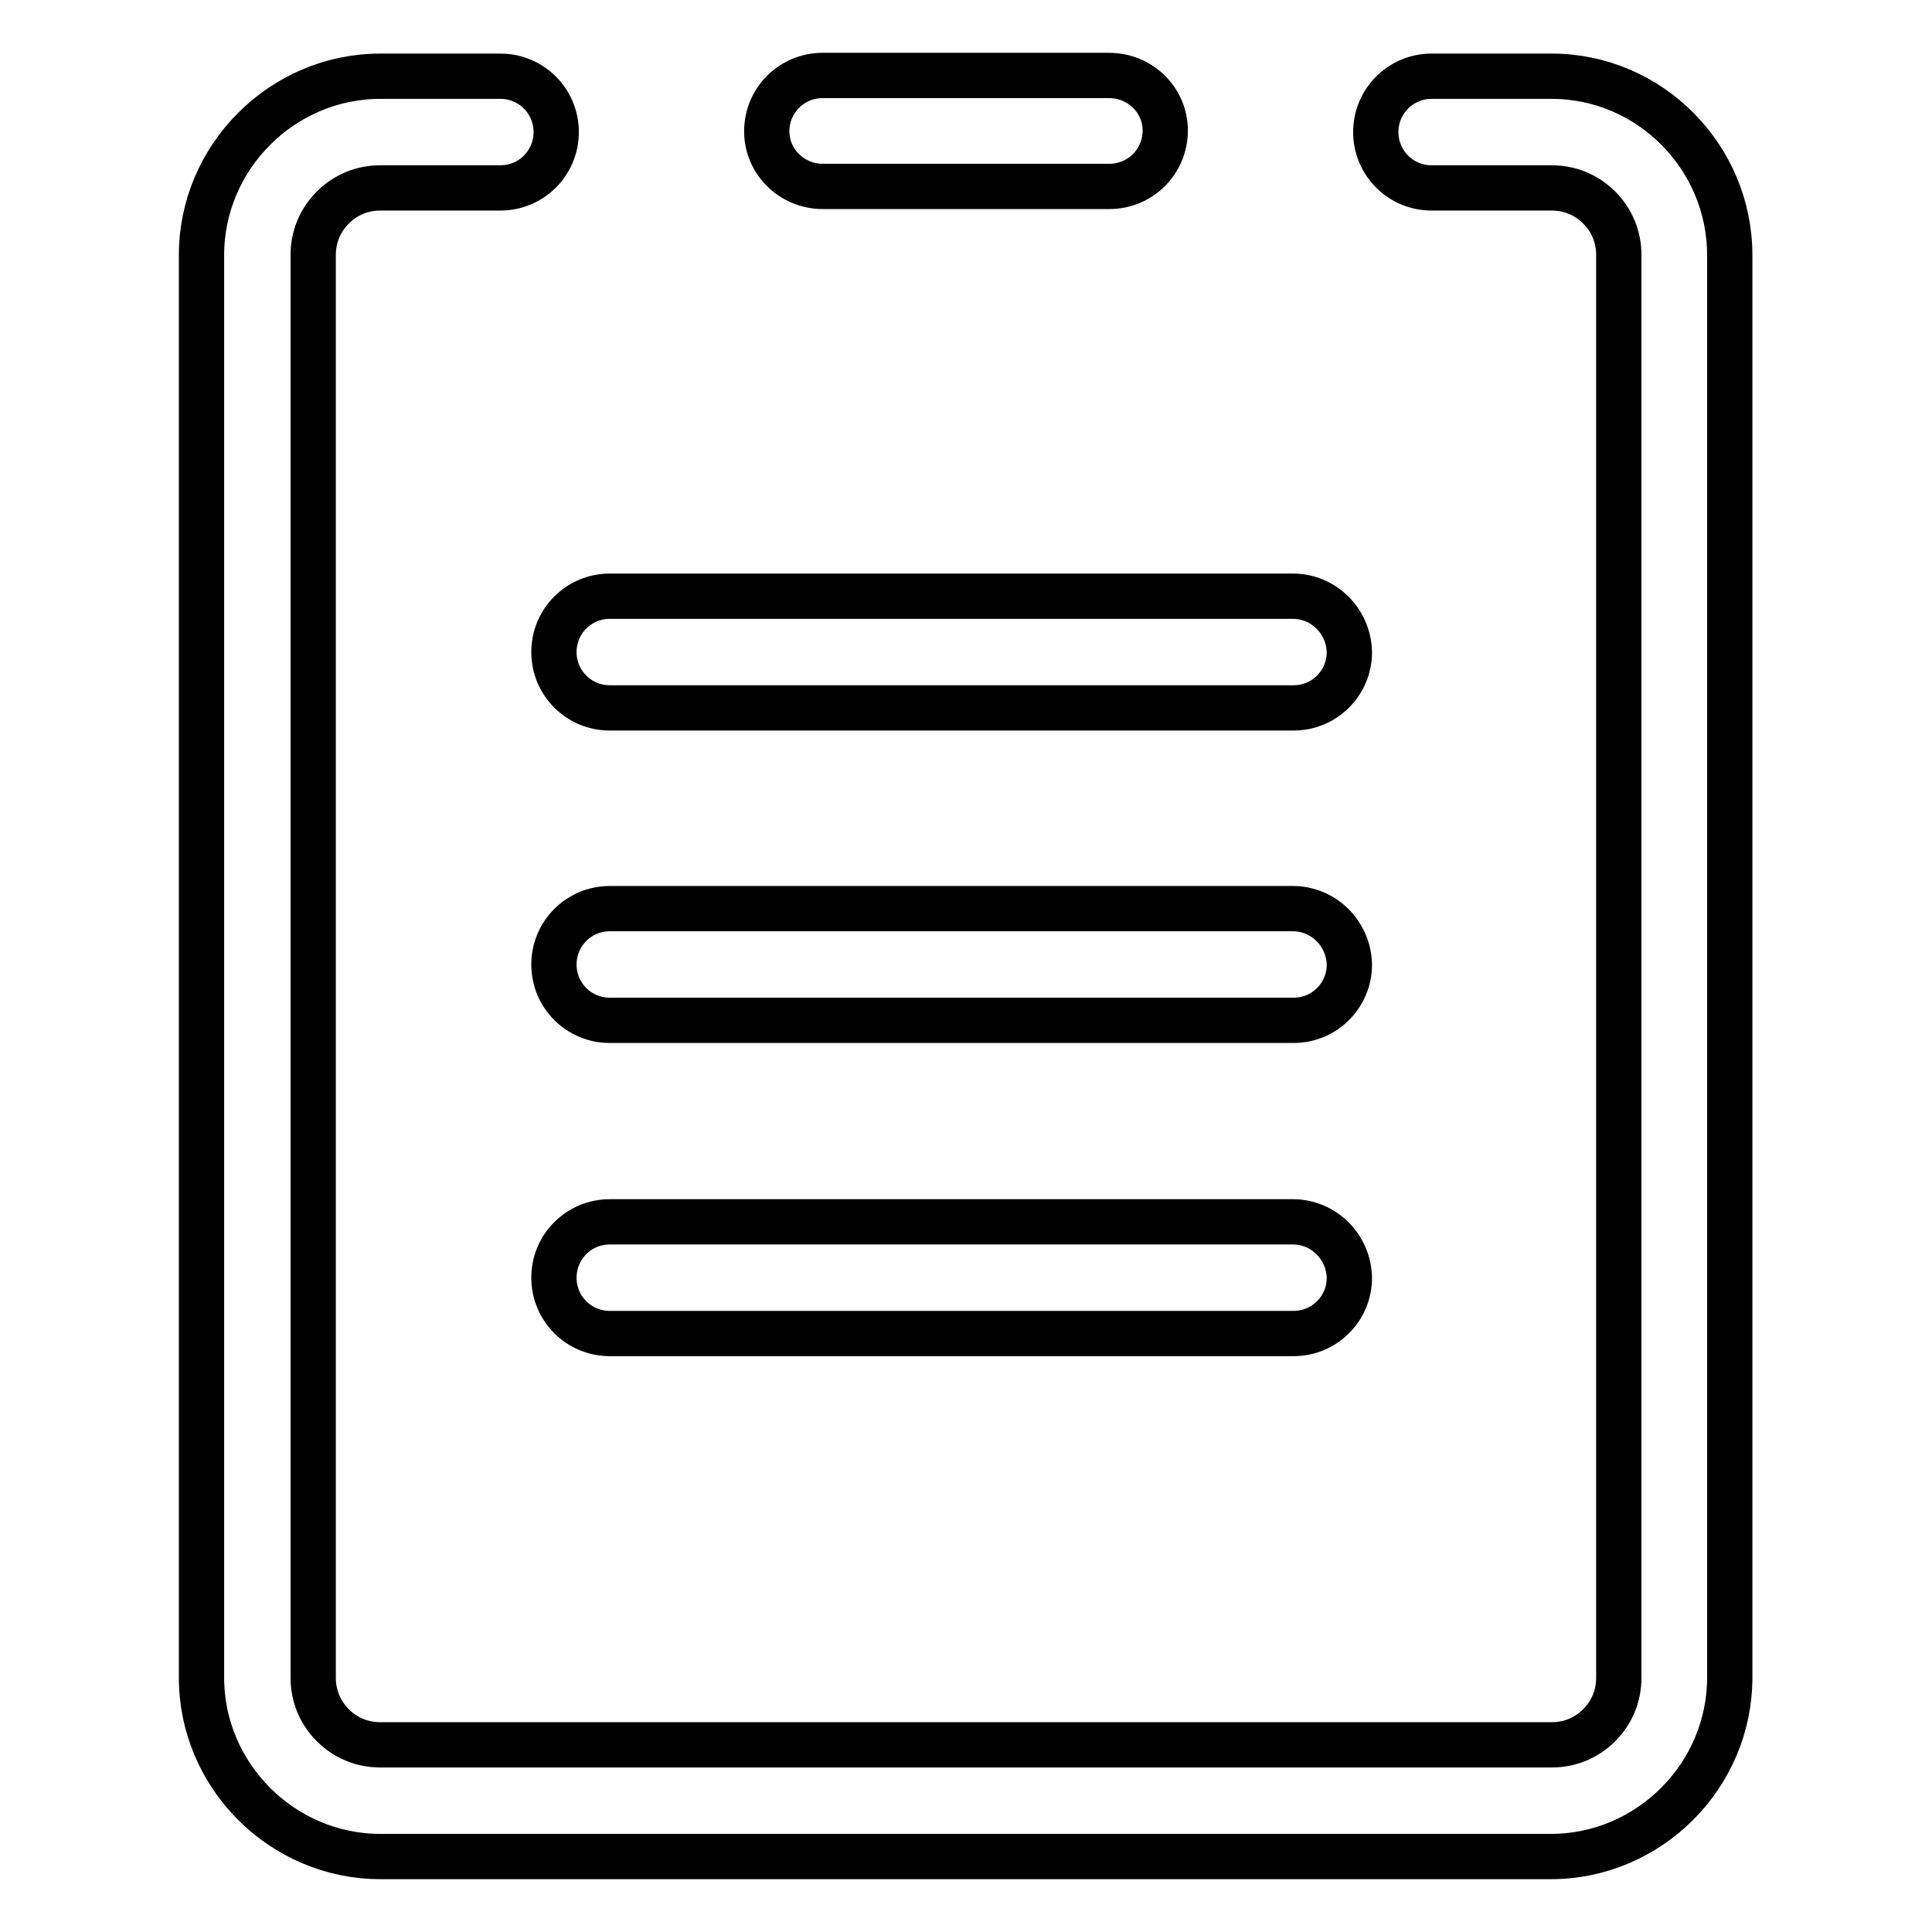
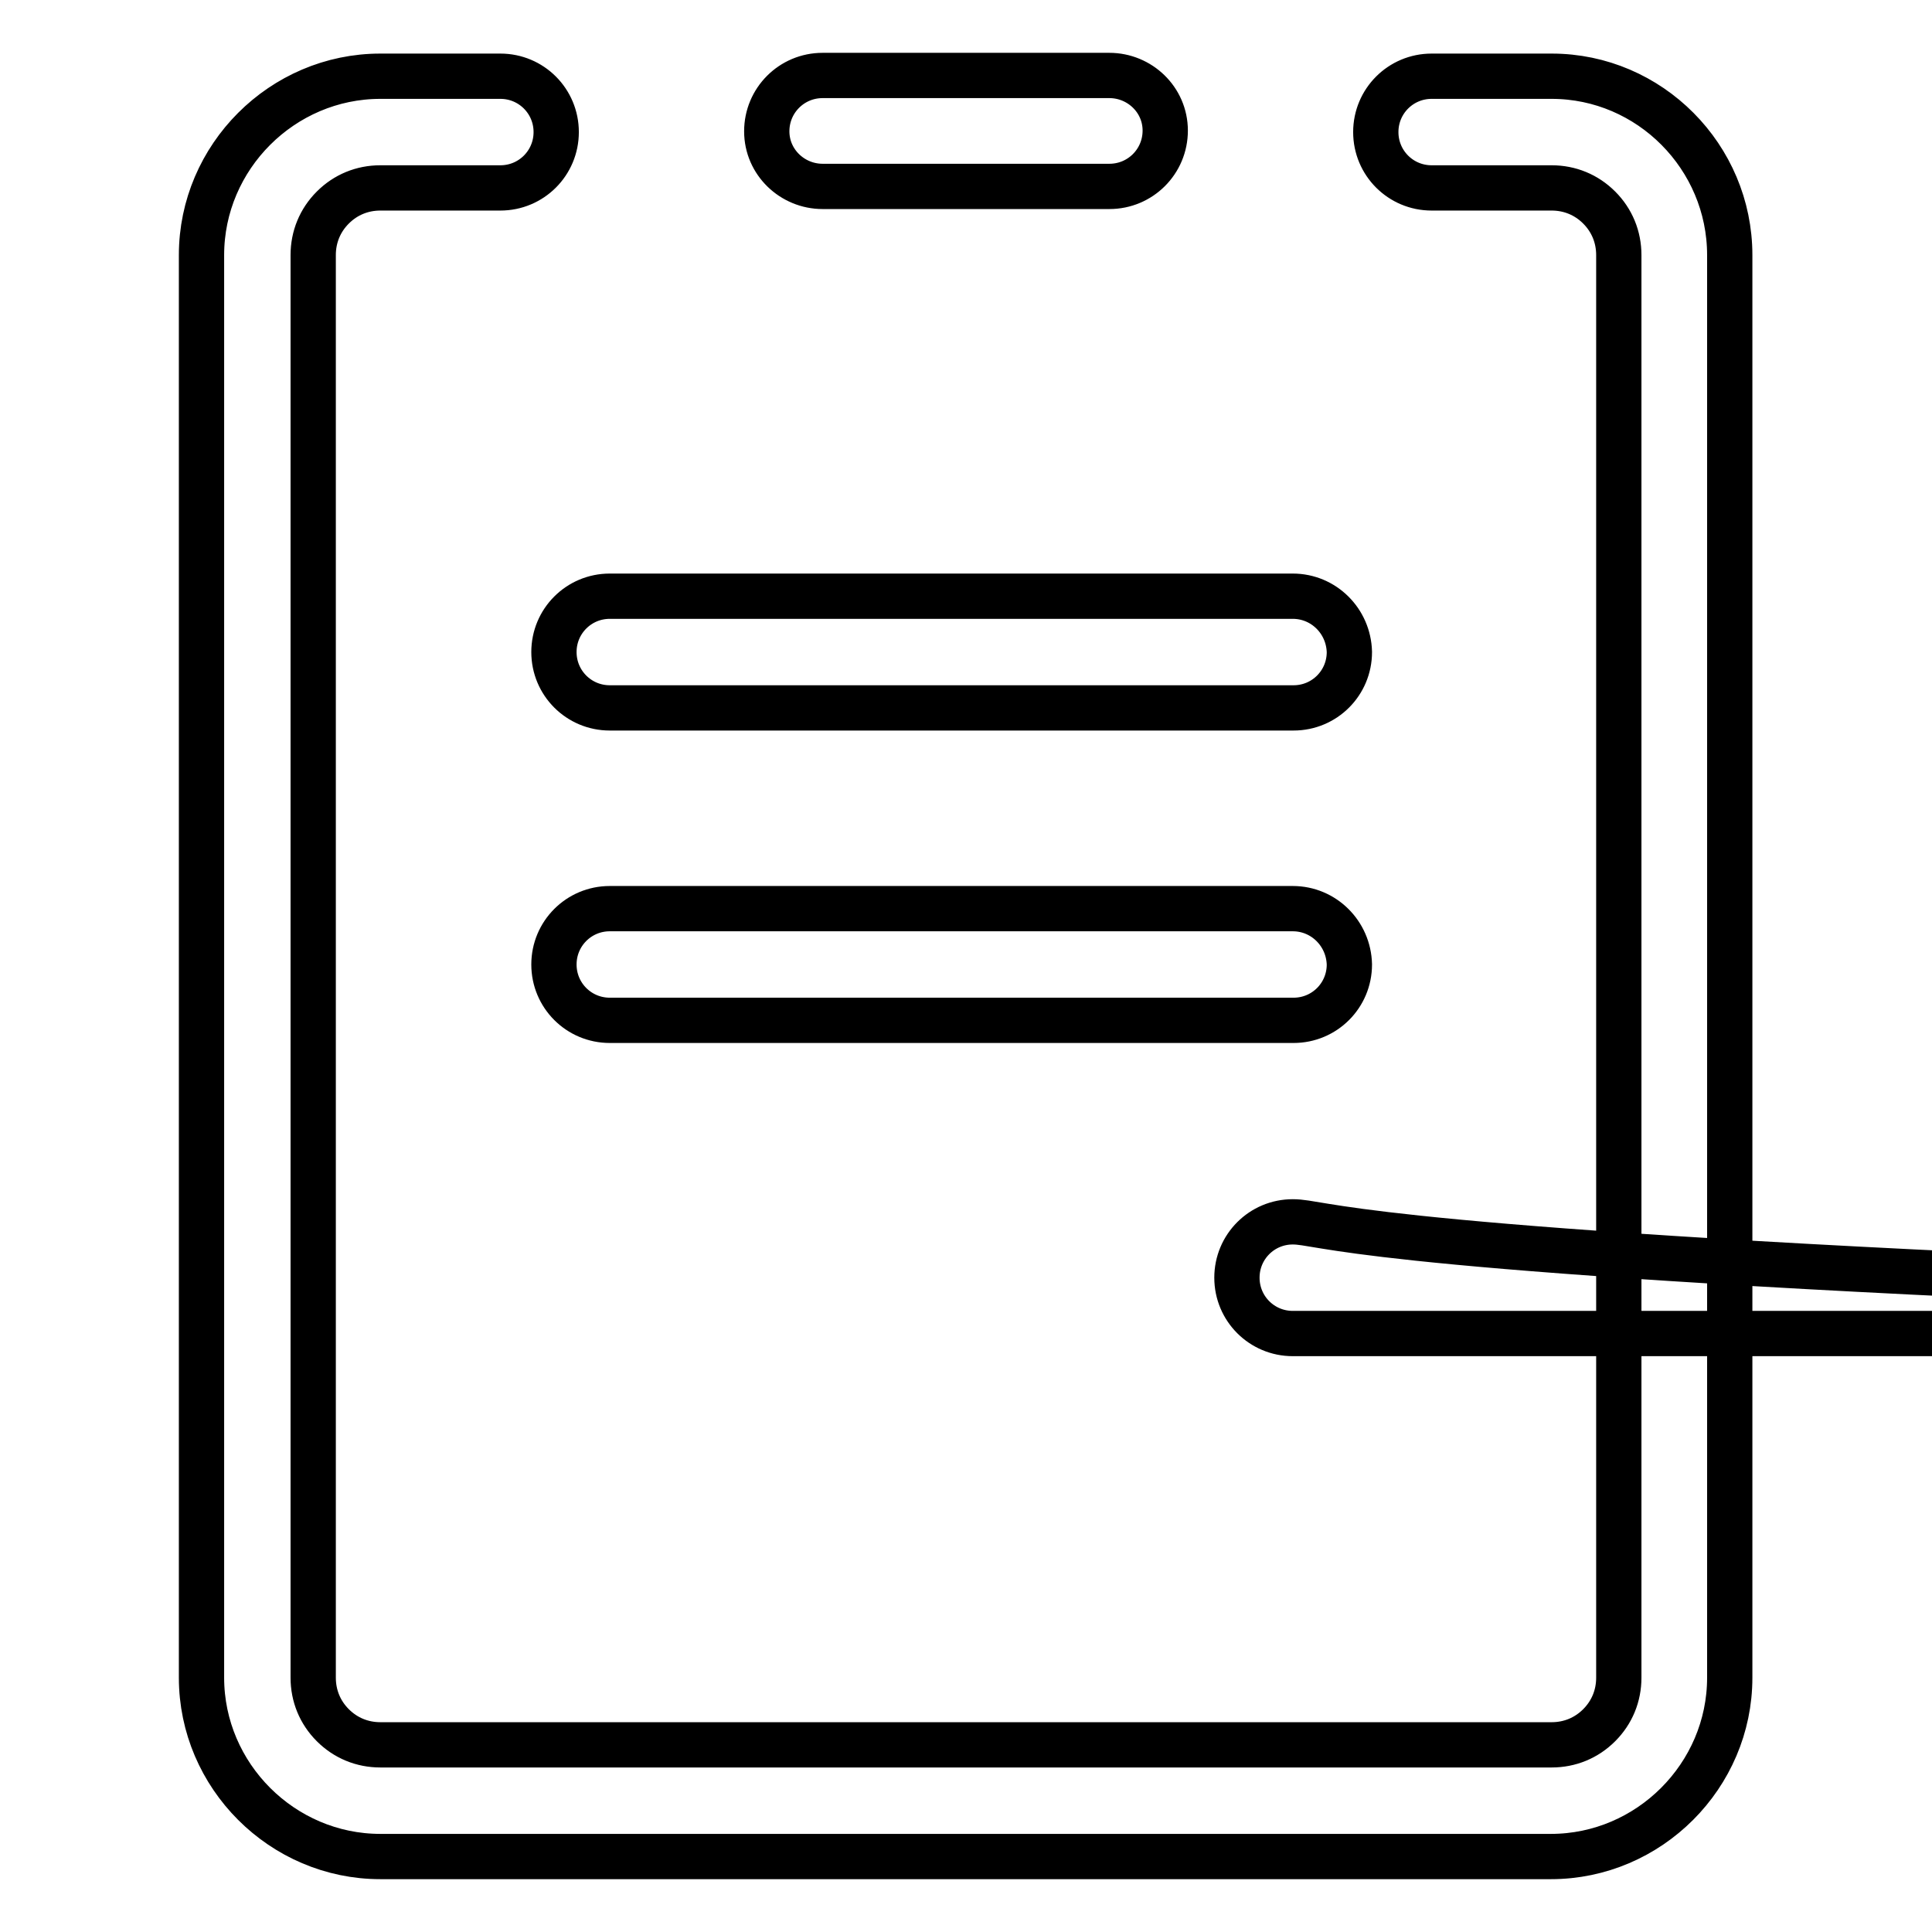
<svg xmlns="http://www.w3.org/2000/svg" version="1.1" x="0px" y="0px" viewBox="0 0 256 256" enable-background="new 0 0 256 256" xml:space="preserve">
  <g>
-     <path stroke-width="6" fill-opacity="0" stroke="#000000" d="M109,24.7H147c4.1,0,7.4-3.3,7.4-7.4S151,10,147,10H109c-4.1,0-7.4,3.3-7.4,7.4S105,24.7,109,24.7z  M171.3,79H80.8c-4.1,0-7.4,3.3-7.4,7.4c0,4.1,3.3,7.4,7.4,7.4h90.6c4.1,0,7.4-3.3,7.4-7.4C178.7,82.3,175.4,79,171.3,79z  M171.3,120.4H80.8c-4.1,0-7.4,3.3-7.4,7.4c0,4.1,3.3,7.4,7.4,7.4h90.6c4.1,0,7.4-3.3,7.4-7.4C178.7,123.7,175.4,120.4,171.3,120.4 z M171.3,161.9H80.8c-4.1,0-7.4,3.3-7.4,7.4c0,4.1,3.3,7.4,7.4,7.4h90.6c4.1,0,7.4-3.3,7.4-7.4 C178.7,165.2,175.4,161.9,171.3,161.9z M205.6,10.1h-15.9v0l0,0c-4.1,0-7.4,3.3-7.4,7.4c0,4.1,3.3,7.4,7.4,7.4l0,0v0h15.9 c2.4,0,4.6,0.9,6.3,2.6c1.7,1.7,2.6,3.9,2.6,6.3v188.5c0,2.4-0.9,4.6-2.6,6.3c-1.7,1.7-3.9,2.6-6.3,2.6H50.4 c-2.4,0-4.6-0.9-6.3-2.6c-1.7-1.7-2.6-3.9-2.6-6.3V33.8c0-2.4,0.9-4.6,2.6-6.3c1.7-1.7,3.9-2.6,6.3-2.6h15.9v0l0,0 c4.1,0,7.4-3.3,7.4-7.4c0-4.1-3.3-7.4-7.4-7.4l0,0v0H50.4c-13,0-23.7,10.7-23.7,23.7v188.5c0,13,10.7,23.7,23.7,23.7h155.1 c13,0,23.7-10.7,23.7-23.7V33.8C229.2,20.8,218.6,10.1,205.6,10.1L205.6,10.1z" />
+     <path stroke-width="6" fill-opacity="0" stroke="#000000" d="M109,24.7H147c4.1,0,7.4-3.3,7.4-7.4S151,10,147,10H109c-4.1,0-7.4,3.3-7.4,7.4S105,24.7,109,24.7z  M171.3,79H80.8c-4.1,0-7.4,3.3-7.4,7.4c0,4.1,3.3,7.4,7.4,7.4h90.6c4.1,0,7.4-3.3,7.4-7.4C178.7,82.3,175.4,79,171.3,79z  M171.3,120.4H80.8c-4.1,0-7.4,3.3-7.4,7.4c0,4.1,3.3,7.4,7.4,7.4h90.6c4.1,0,7.4-3.3,7.4-7.4C178.7,123.7,175.4,120.4,171.3,120.4 z M171.3,161.9c-4.1,0-7.4,3.3-7.4,7.4c0,4.1,3.3,7.4,7.4,7.4h90.6c4.1,0,7.4-3.3,7.4-7.4 C178.7,165.2,175.4,161.9,171.3,161.9z M205.6,10.1h-15.9v0l0,0c-4.1,0-7.4,3.3-7.4,7.4c0,4.1,3.3,7.4,7.4,7.4l0,0v0h15.9 c2.4,0,4.6,0.9,6.3,2.6c1.7,1.7,2.6,3.9,2.6,6.3v188.5c0,2.4-0.9,4.6-2.6,6.3c-1.7,1.7-3.9,2.6-6.3,2.6H50.4 c-2.4,0-4.6-0.9-6.3-2.6c-1.7-1.7-2.6-3.9-2.6-6.3V33.8c0-2.4,0.9-4.6,2.6-6.3c1.7-1.7,3.9-2.6,6.3-2.6h15.9v0l0,0 c4.1,0,7.4-3.3,7.4-7.4c0-4.1-3.3-7.4-7.4-7.4l0,0v0H50.4c-13,0-23.7,10.7-23.7,23.7v188.5c0,13,10.7,23.7,23.7,23.7h155.1 c13,0,23.7-10.7,23.7-23.7V33.8C229.2,20.8,218.6,10.1,205.6,10.1L205.6,10.1z" />
  </g>
</svg>